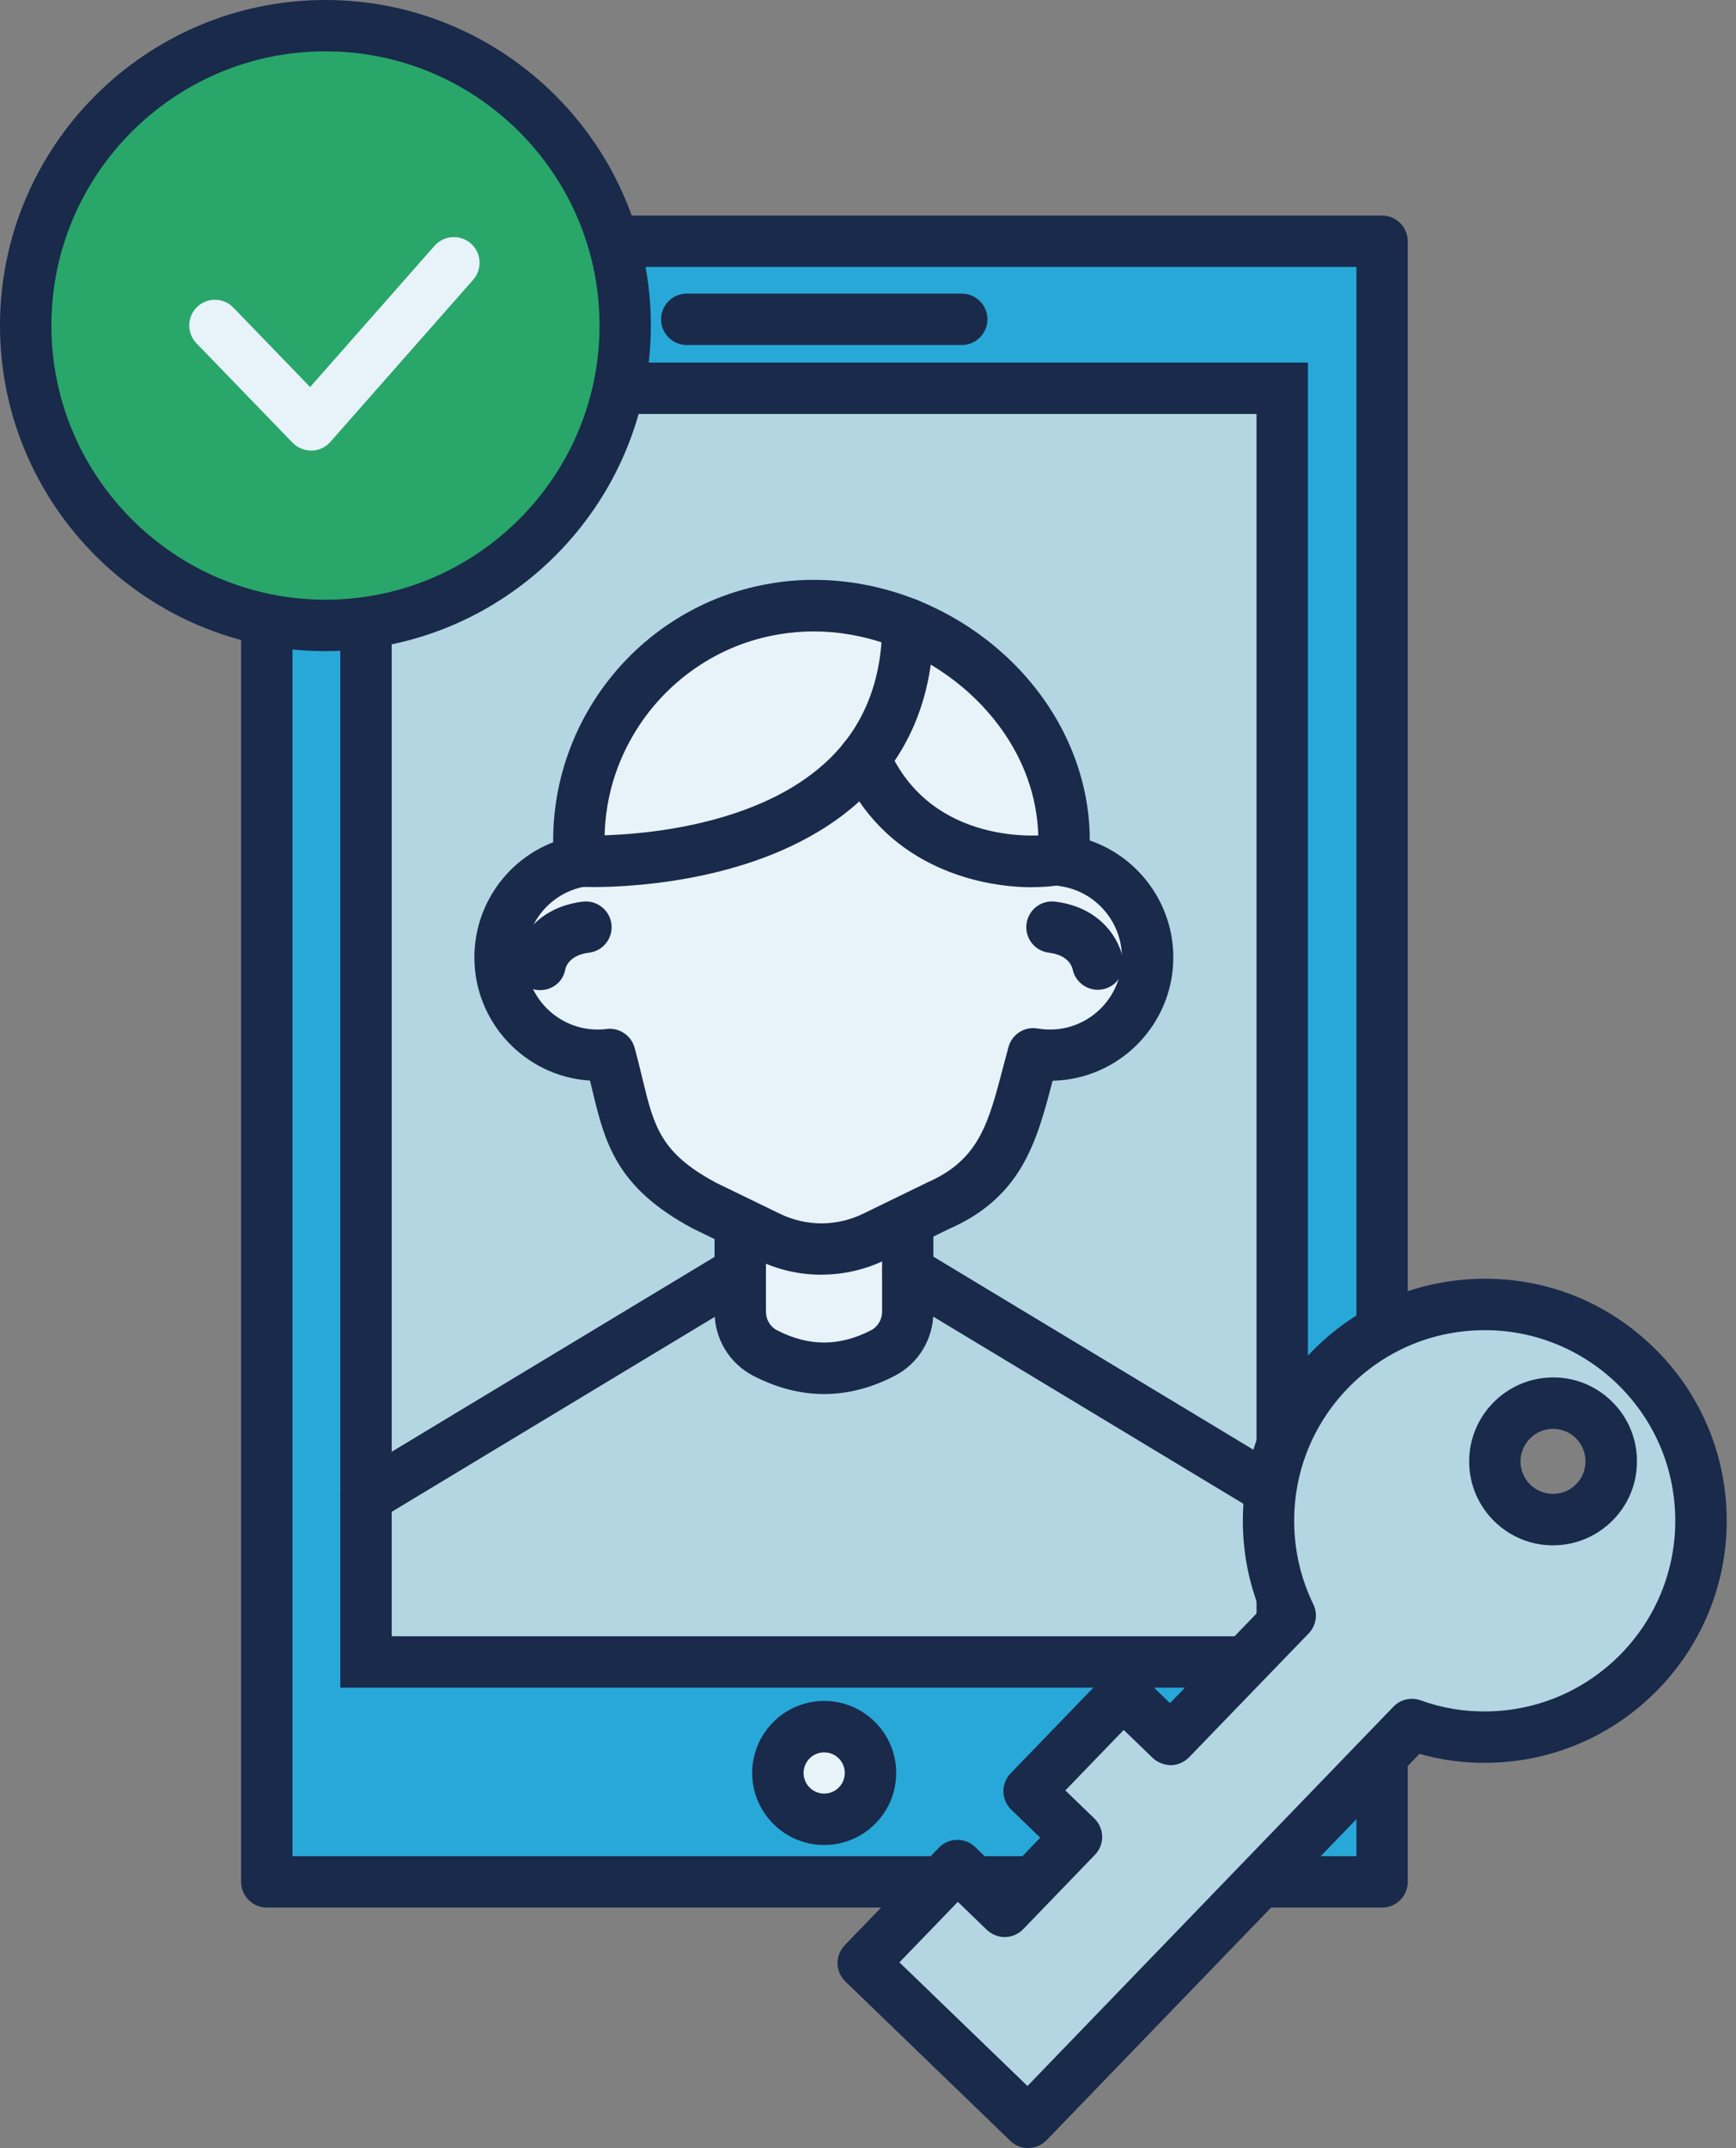
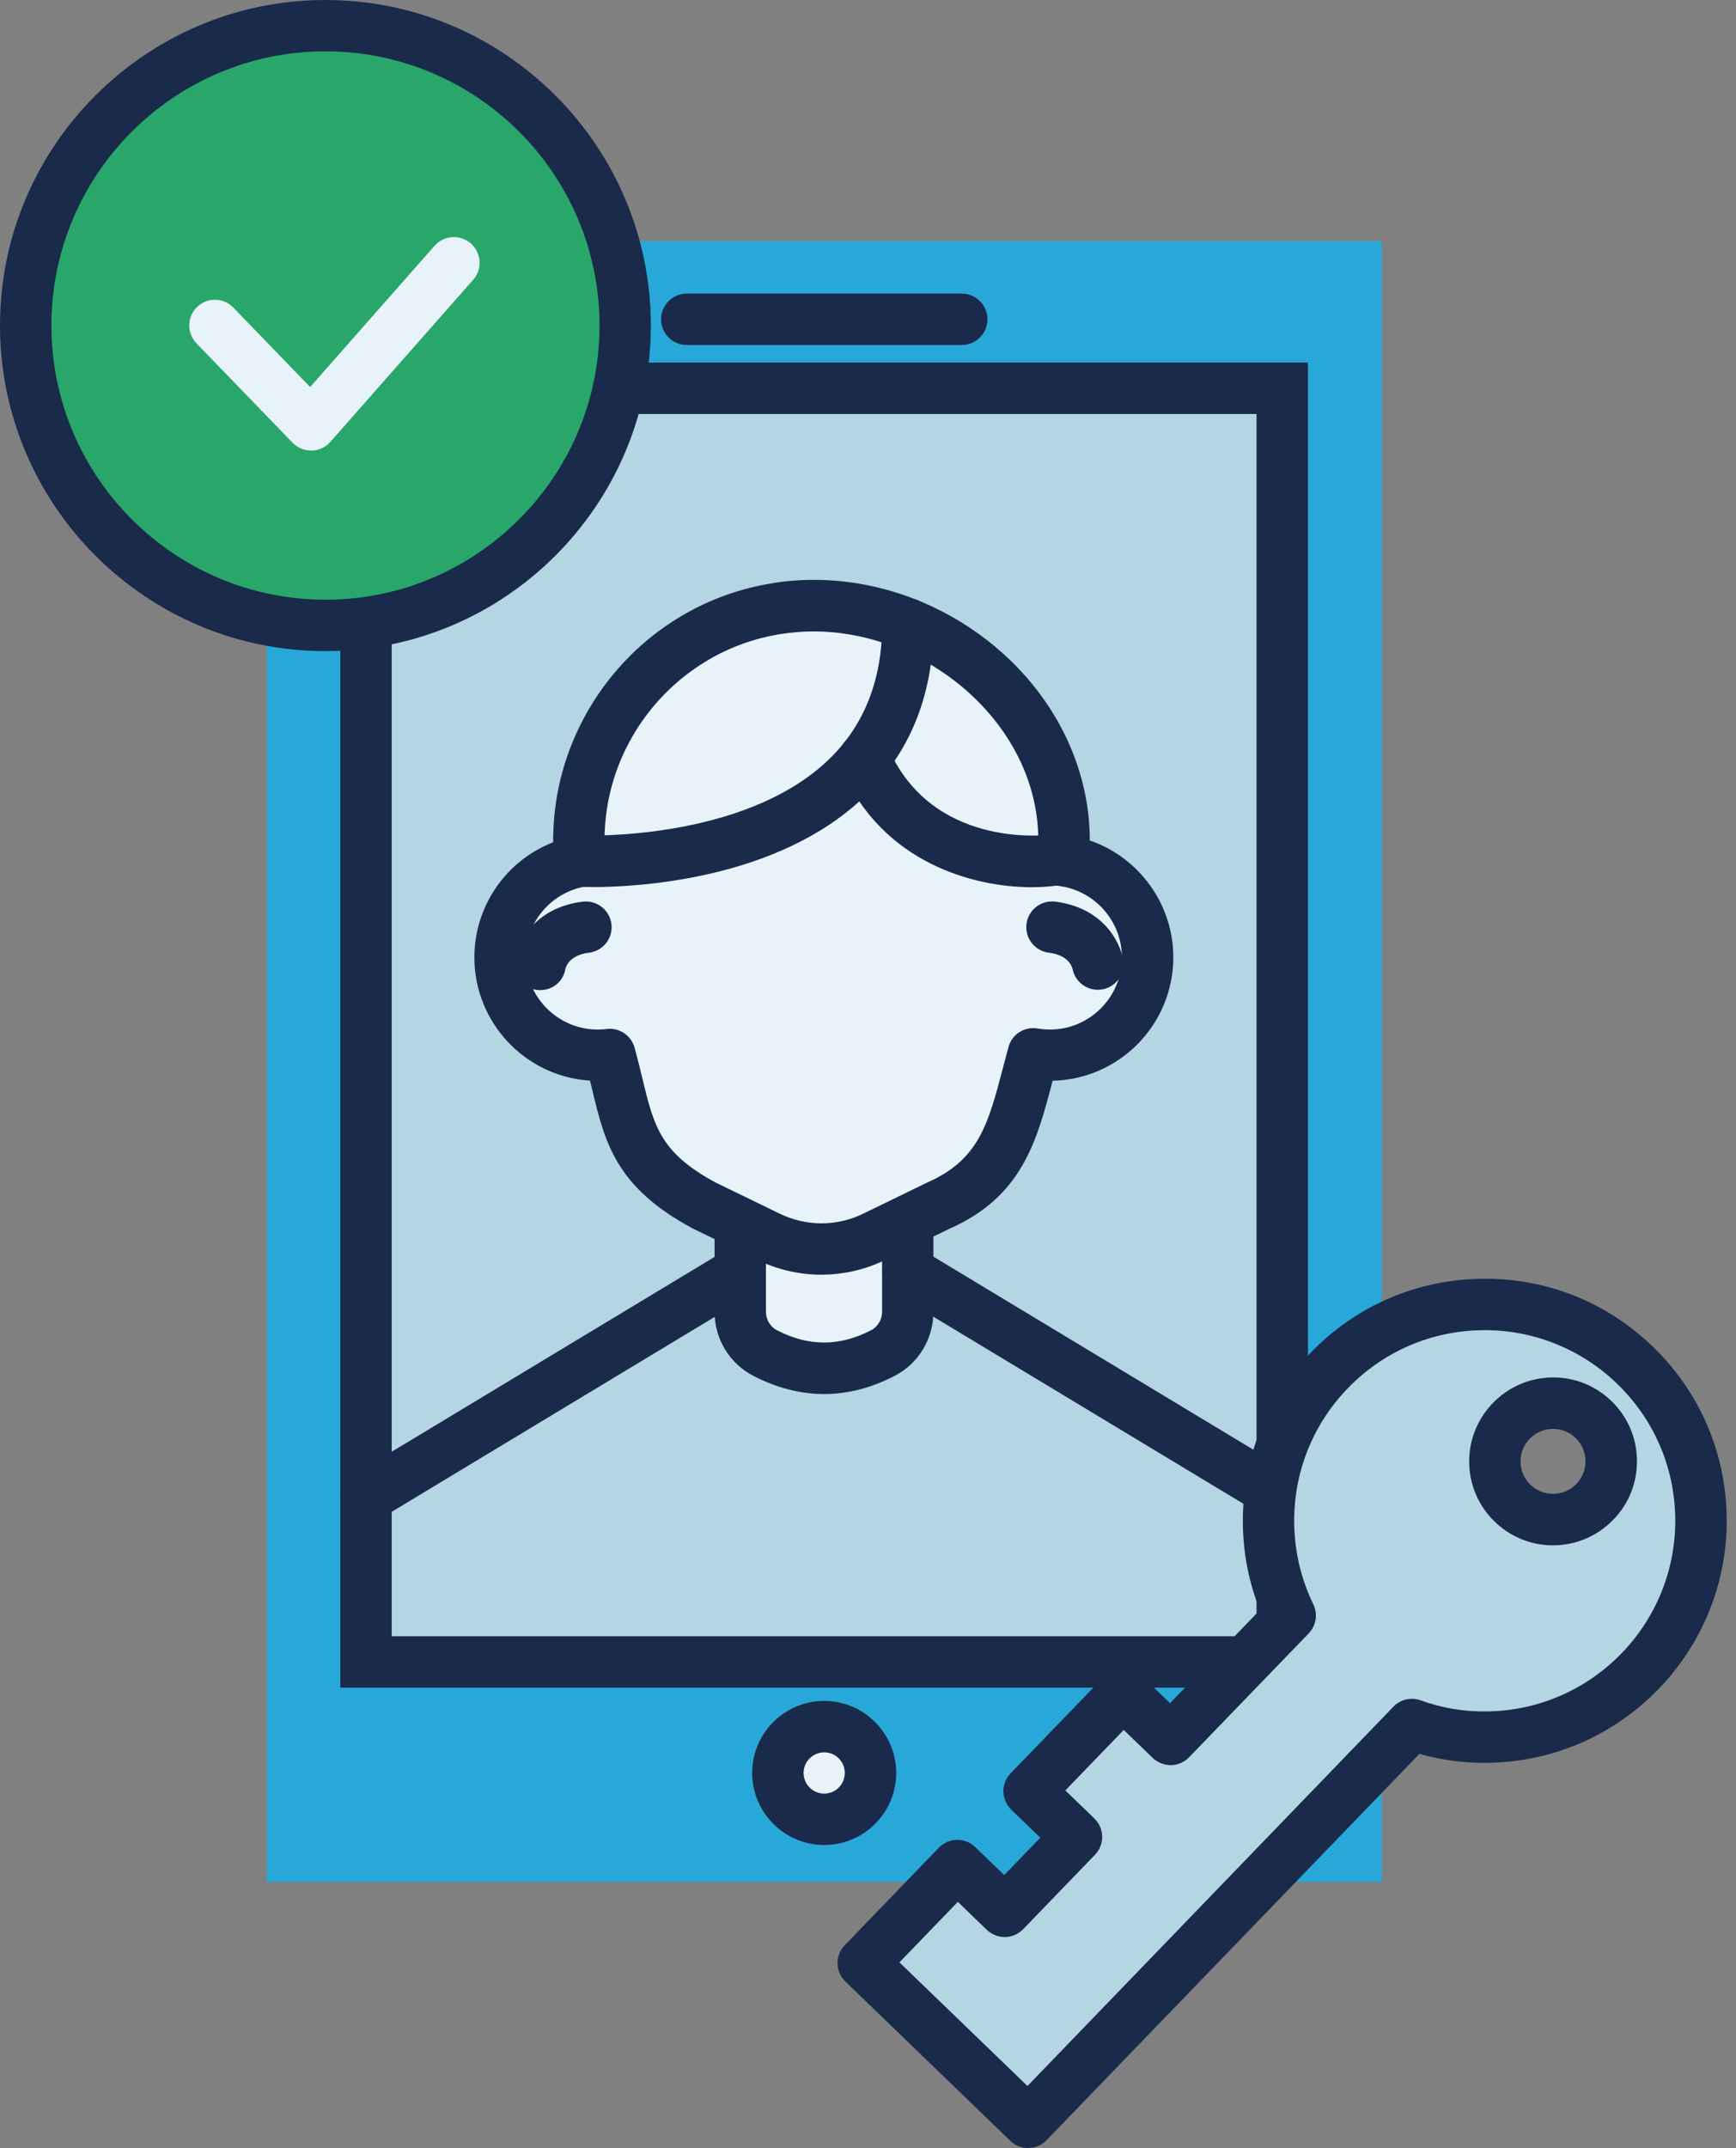
<svg xmlns="http://www.w3.org/2000/svg" width="76" height="94" viewBox="0 0 76 94" fill="none">
  <rect x="0" y="0" width="76" height="94" fill="#808080" stroke="none" />
  <path d="M60.498 10.557H11.674V82.354H60.498V10.557Z" fill="#28A8D8" />
-   <path d="M60.504 83.475H11.68C11.06 83.475 10.555 82.971 10.555 82.351V10.557C10.555 9.937 11.06 9.432 11.68 9.432H60.504C61.125 9.432 61.629 9.937 61.629 10.557V82.354C61.629 82.974 61.125 83.478 60.504 83.478V83.475ZM12.805 81.226H59.383V11.682H12.805V81.229V81.226Z" fill="#192A4B" />
  <path d="M56.134 16.991H16.024V72.73H56.134V16.991Z" fill="#B3D6E2" />
  <path d="M57.259 73.852H14.899V15.867H57.259V73.855V73.852ZM17.148 71.603H55.01V18.116H17.148V71.606V71.603Z" fill="#192A4B" />
  <path d="M36.082 79.612C37.202 79.612 38.109 78.705 38.109 77.585C38.109 76.466 37.202 75.558 36.082 75.558C34.962 75.558 34.055 76.466 34.055 77.585C34.055 78.705 34.962 79.612 36.082 79.612Z" fill="#E8F2F9" />
  <path d="M36.082 80.737C34.346 80.737 32.93 79.324 32.93 77.585C32.93 75.847 34.343 74.433 36.082 74.433C37.821 74.433 39.234 75.847 39.234 77.585C39.234 79.324 37.821 80.737 36.082 80.737ZM36.082 76.683C35.584 76.683 35.18 77.087 35.18 77.585C35.18 78.084 35.584 78.488 36.082 78.488C36.58 78.488 36.984 78.084 36.984 77.585C36.984 77.087 36.58 76.683 36.082 76.683Z" fill="#192A4B" />
  <path d="M42.104 15.098H30.066C29.446 15.098 28.941 14.593 28.941 13.973C28.941 13.353 29.446 12.848 30.066 12.848H42.104C42.724 12.848 43.229 13.353 43.229 13.973C43.229 14.593 42.724 15.098 42.104 15.098Z" fill="#192A4B" />
  <path d="M32.407 52.308V57.4C32.407 58.158 32.823 58.86 33.494 59.208C35.214 60.097 36.931 60.097 38.651 59.208C39.325 58.86 39.738 58.158 39.738 57.4V52.308C39.738 51.18 38.823 50.266 37.695 50.266H34.449C33.321 50.266 32.407 51.18 32.407 52.308Z" fill="#E8F2F9" />
  <path d="M36.076 61.003C35.042 61.003 34.008 60.737 32.98 60.207C31.934 59.665 31.282 58.59 31.282 57.4V52.309C31.282 50.56 32.704 49.141 34.45 49.141H37.695C39.441 49.141 40.863 50.563 40.863 52.309V57.4C40.863 58.59 40.215 59.665 39.168 60.207C38.14 60.74 37.106 61.003 36.072 61.003H36.076ZM34.453 51.391C33.945 51.391 33.532 51.804 33.532 52.312V57.403C33.532 57.745 33.719 58.061 34.014 58.211C35.402 58.929 36.749 58.929 38.137 58.211C38.429 58.061 38.617 57.741 38.617 57.403V52.312C38.617 51.804 38.203 51.391 37.699 51.391H34.453Z" fill="#192A4B" />
  <path d="M50.235 41.896C50.235 44.258 48.318 46.176 45.955 46.176C45.708 46.176 45.466 46.154 45.228 46.113C44.423 49.033 44.125 51.421 41.096 52.746L40.084 53.238L38.273 54.118C36.806 54.83 35.096 54.83 33.632 54.118L32.749 53.689L30.809 52.746C27.382 50.91 27.491 49.049 26.686 46.141C26.514 46.163 26.338 46.176 26.16 46.176C23.797 46.176 21.88 44.261 21.88 41.896C21.88 39.803 23.384 38.061 25.37 37.691C25.345 37.394 25.326 37.093 25.326 36.786C25.326 36.2 25.377 35.626 25.471 35.069C25.937 32.283 27.526 29.877 29.753 28.332C30.969 27.486 32.379 26.897 33.899 26.644C34.456 26.55 35.027 26.5 35.609 26.5C40.353 26.5 44.818 29.711 46.159 34.082C46.425 34.943 46.566 35.849 46.566 36.783C46.566 36.783 46.557 37.102 46.525 37.654C48.615 37.939 50.222 39.728 50.222 41.893L50.235 41.896Z" fill="#E8F2F9" />
  <path d="M35.961 55.782C35.002 55.782 34.043 55.566 33.15 55.13L30.327 53.758C26.956 51.957 26.483 49.989 25.931 47.708C25.897 47.57 25.866 47.429 25.831 47.288C23.008 47.113 20.768 44.76 20.768 41.896C20.768 39.634 22.172 37.651 24.217 36.858V36.786C24.217 36.153 24.271 35.511 24.377 34.884C24.882 31.879 26.614 29.154 29.13 27.408C30.518 26.443 32.069 25.814 33.733 25.535C34.347 25.428 34.986 25.375 35.628 25.375C40.877 25.375 45.764 28.897 47.252 33.753C47.556 34.737 47.71 35.755 47.71 36.78C49.853 37.513 51.366 39.556 51.366 41.893C51.366 44.832 49.007 47.229 46.084 47.294C46.081 47.307 46.078 47.323 46.071 47.335C45.391 49.926 44.749 52.373 41.556 53.774L38.774 55.127C37.881 55.563 36.922 55.779 35.964 55.779L35.961 55.782ZM26.696 45.02C27.194 45.02 27.642 45.352 27.78 45.844C27.911 46.317 28.018 46.762 28.121 47.185C28.629 49.29 28.908 50.45 31.352 51.759L34.134 53.11C35.296 53.674 36.628 53.677 37.793 53.11L40.613 51.737C42.853 50.754 43.267 49.168 43.897 46.771C43.978 46.461 44.063 46.142 44.151 45.816C44.304 45.261 44.849 44.91 45.423 45.007C47.4 45.343 49.117 43.813 49.117 41.899C49.117 40.33 47.945 38.985 46.391 38.775C45.808 38.697 45.385 38.18 45.419 37.594C45.451 37.077 45.457 36.773 45.457 36.764C45.457 35.99 45.338 35.194 45.1 34.42C43.913 30.551 39.839 27.631 35.625 27.631C35.111 27.631 34.598 27.675 34.103 27.759C32.765 27.982 31.524 28.486 30.409 29.263C28.388 30.667 26.997 32.851 26.592 35.263C26.508 35.768 26.464 36.285 26.464 36.792C26.464 37.065 26.48 37.331 26.502 37.597C26.552 38.174 26.157 38.697 25.587 38.8C24.095 39.079 23.014 40.383 23.014 41.899C23.014 43.638 24.43 45.054 26.169 45.054C26.304 45.054 26.433 45.045 26.561 45.029C26.605 45.023 26.652 45.02 26.696 45.02Z" fill="#192A4B" />
  <path d="M23.643 42.186C23.643 42.186 23.878 40.786 25.649 40.572L23.643 42.186Z" fill="#E8F2F9" />
  <path d="M23.647 43.328C23.584 43.328 23.519 43.322 23.453 43.313C22.839 43.209 22.431 42.614 22.535 42C22.676 41.173 23.459 39.706 25.515 39.456C26.129 39.384 26.689 39.819 26.768 40.436C26.843 41.054 26.404 41.614 25.787 41.69C24.96 41.79 24.784 42.263 24.75 42.407C24.659 42.955 24.189 43.328 23.65 43.328H23.647Z" fill="#192A4B" />
-   <path d="M48.06 42.192C48.06 42.192 47.825 40.792 46.055 40.579L48.06 42.192Z" fill="#E8F2F9" />
  <path d="M48.059 43.313C47.53 43.313 47.063 42.937 46.956 42.405C46.919 42.257 46.74 41.791 45.919 41.69C45.302 41.615 44.863 41.054 44.938 40.437C45.014 39.82 45.571 39.381 46.192 39.456C48.247 39.707 49.03 41.173 49.171 42C49.275 42.611 48.861 43.194 48.25 43.297C48.188 43.307 48.125 43.313 48.062 43.313H48.059Z" fill="#192A4B" />
  <path d="M16.019 66.647C15.64 66.647 15.267 66.452 15.057 66.105C14.738 65.572 14.907 64.883 15.439 64.56L31.826 54.675C32.355 54.355 33.048 54.524 33.37 55.057C33.69 55.59 33.521 56.279 32.988 56.602L16.602 66.487C16.42 66.596 16.22 66.65 16.022 66.65L16.019 66.647Z" fill="#192A4B" />
  <path d="M56.136 66.645C55.939 66.645 55.739 66.592 55.557 66.482L39.167 56.597C38.635 56.277 38.465 55.585 38.785 55.052C39.105 54.52 39.797 54.35 40.33 54.67L56.719 64.555C57.252 64.875 57.421 65.567 57.102 66.1C56.892 66.451 56.519 66.642 56.14 66.642L56.136 66.645Z" fill="#192A4B" />
  <path d="M39.741 27.304C39.741 38.367 25.391 37.681 25.391 37.681L39.741 27.304Z" fill="#E8F2F9" />
  <path d="M25.919 38.816C25.593 38.816 25.39 38.806 25.343 38.803C24.722 38.775 24.246 38.248 24.274 37.628C24.302 37.008 24.832 36.532 25.449 36.557C25.521 36.563 32.511 36.839 36.265 33.254C37.828 31.76 38.621 29.758 38.621 27.304C38.621 26.684 39.125 26.18 39.746 26.18C40.366 26.18 40.87 26.684 40.87 27.304C40.87 30.403 39.84 32.953 37.812 34.89C34.006 38.521 27.84 38.819 25.922 38.819L25.919 38.816Z" fill="#192A4B" />
  <path d="M46.066 37.648C46.066 37.648 40.128 38.419 37.853 33.171L46.066 37.648Z" fill="#E8F2F9" />
  <path d="M45.191 38.826C42.637 38.826 38.624 37.773 36.822 33.618C36.575 33.048 36.838 32.387 37.405 32.139C37.975 31.892 38.636 32.155 38.884 32.722C40.785 37.109 45.714 36.557 45.924 36.529C46.535 36.457 47.102 36.889 47.177 37.503C47.255 38.117 46.823 38.678 46.209 38.76C45.908 38.8 45.564 38.822 45.188 38.822L45.191 38.826Z" fill="#192A4B" />
  <path d="M64.834 57.083C59.605 57.174 55.441 61.488 55.535 66.715C55.56 68.14 55.901 69.49 56.487 70.694L51.249 76.117L49.172 74.112L45.051 78.379L47.132 80.385L43.989 83.64L41.912 81.632L37.792 85.899L39.869 87.904L45.011 92.87L49.128 88.603L52.27 85.35L56.39 81.083L61.814 75.462C62.86 75.838 63.991 76.032 65.166 76.014C70.392 75.923 74.556 71.612 74.466 66.385C74.375 61.156 70.06 56.992 64.837 57.086L64.834 57.083ZM67.949 61.401C69.359 61.376 70.518 62.494 70.54 63.904C70.565 65.311 69.446 66.473 68.036 66.495C66.629 66.52 65.467 65.398 65.445 63.992C65.42 62.582 66.542 61.423 67.949 61.401Z" fill="#B3D6E2" />
  <path d="M45.009 94C44.718 94 44.439 93.887 44.229 93.683L37.011 86.712C36.562 86.28 36.553 85.569 36.982 85.124L41.102 80.856C41.309 80.643 41.594 80.518 41.892 80.512H41.911C42.202 80.512 42.481 80.624 42.694 80.828L43.963 82.053L45.542 80.418L44.273 79.193C44.06 78.986 43.935 78.701 43.928 78.403C43.922 78.105 44.038 77.817 44.245 77.601L48.365 73.334C48.797 72.889 49.509 72.876 49.954 73.305L51.222 74.531L55.155 70.457C54.685 69.276 54.434 68.026 54.412 66.738C54.362 63.909 55.418 61.23 57.382 59.194C59.347 57.157 61.988 56.01 64.817 55.96C67.675 55.91 70.322 56.966 72.359 58.93C74.395 60.895 75.542 63.536 75.592 66.365C75.692 72.203 71.027 77.037 65.19 77.14C64.144 77.162 63.125 77.028 62.142 76.749L45.821 93.652C45.614 93.868 45.329 93.99 45.031 93.997H45.013L45.009 94ZM39.379 85.876L44.981 91.284L61.004 74.684C61.311 74.364 61.778 74.258 62.195 74.408C63.135 74.747 64.112 74.913 65.146 74.891C69.746 74.809 73.421 71.002 73.34 66.406C73.302 64.178 72.396 62.098 70.792 60.55C69.191 59.002 67.045 58.166 64.855 58.21C62.627 58.247 60.547 59.153 58.999 60.757C57.451 62.361 56.621 64.47 56.658 66.698C56.681 67.926 56.962 69.104 57.495 70.204C57.702 70.63 57.62 71.137 57.295 71.476L52.056 76.899C51.849 77.112 51.564 77.237 51.266 77.244C50.978 77.241 50.681 77.134 50.464 76.927L49.195 75.702L46.639 78.35L47.908 79.575C48.121 79.782 48.246 80.067 48.252 80.364C48.258 80.662 48.143 80.95 47.936 81.166L44.793 84.422C44.587 84.635 44.301 84.76 44.004 84.766C43.728 84.773 43.418 84.657 43.202 84.45L41.933 83.225L39.376 85.873L39.379 85.876ZM67.991 67.625C65.995 67.625 64.354 66.021 64.319 64.016C64.285 61.992 65.904 60.315 67.928 60.278C68.909 60.256 69.84 60.626 70.545 61.309C71.25 61.988 71.648 62.906 71.663 63.887C71.679 64.868 71.316 65.795 70.632 66.5C69.949 67.205 69.034 67.606 68.054 67.622C68.032 67.622 68.01 67.622 67.988 67.622L67.991 67.625ZM67.991 62.527C67.991 62.527 67.972 62.527 67.966 62.527C67.183 62.54 66.553 63.191 66.566 63.975C66.578 64.752 67.214 65.372 67.988 65.372C67.998 65.372 68.004 65.372 68.013 65.372C68.392 65.366 68.749 65.212 69.013 64.937C69.276 64.664 69.417 64.304 69.41 63.925C69.404 63.542 69.251 63.188 68.978 62.925C68.712 62.668 68.361 62.527 67.991 62.527Z" fill="#192A4B" />
  <path d="M14.246 27.368C21.493 27.368 27.368 21.493 27.368 14.246C27.368 6.999 21.493 1.125 14.246 1.125C6.999 1.125 1.125 6.999 1.125 14.246C1.125 21.493 6.999 27.368 14.246 27.368Z" fill="#29A66A" />
  <path d="M14.246 28.493C6.392 28.493 0 22.101 0 14.246C0 6.392 6.392 0 14.246 0C22.101 0 28.493 6.392 28.493 14.246C28.493 22.101 22.101 28.493 14.246 28.493ZM14.246 2.246C7.632 2.246 2.25 7.629 2.25 14.243C2.25 20.858 7.632 26.243 14.246 26.243C20.861 26.243 26.247 20.861 26.247 14.243C26.247 7.626 20.864 2.246 14.246 2.246Z" fill="#192A4B" />
  <path d="M9.403 14.241L13.614 18.593L19.868 11.5" fill="#29A66A" />
  <path d="M13.617 19.716C13.313 19.716 13.022 19.594 12.809 19.375L8.601 15.023C8.169 14.575 8.181 13.864 8.626 13.434C9.071 13.002 9.786 13.014 10.215 13.459L13.577 16.937L19.025 10.755C19.436 10.292 20.144 10.245 20.614 10.655C21.081 11.066 21.125 11.777 20.714 12.244L14.46 19.34C14.254 19.575 13.956 19.713 13.643 19.719C13.633 19.719 13.624 19.719 13.617 19.719V19.716Z" fill="#E8F2F9" />
</svg>